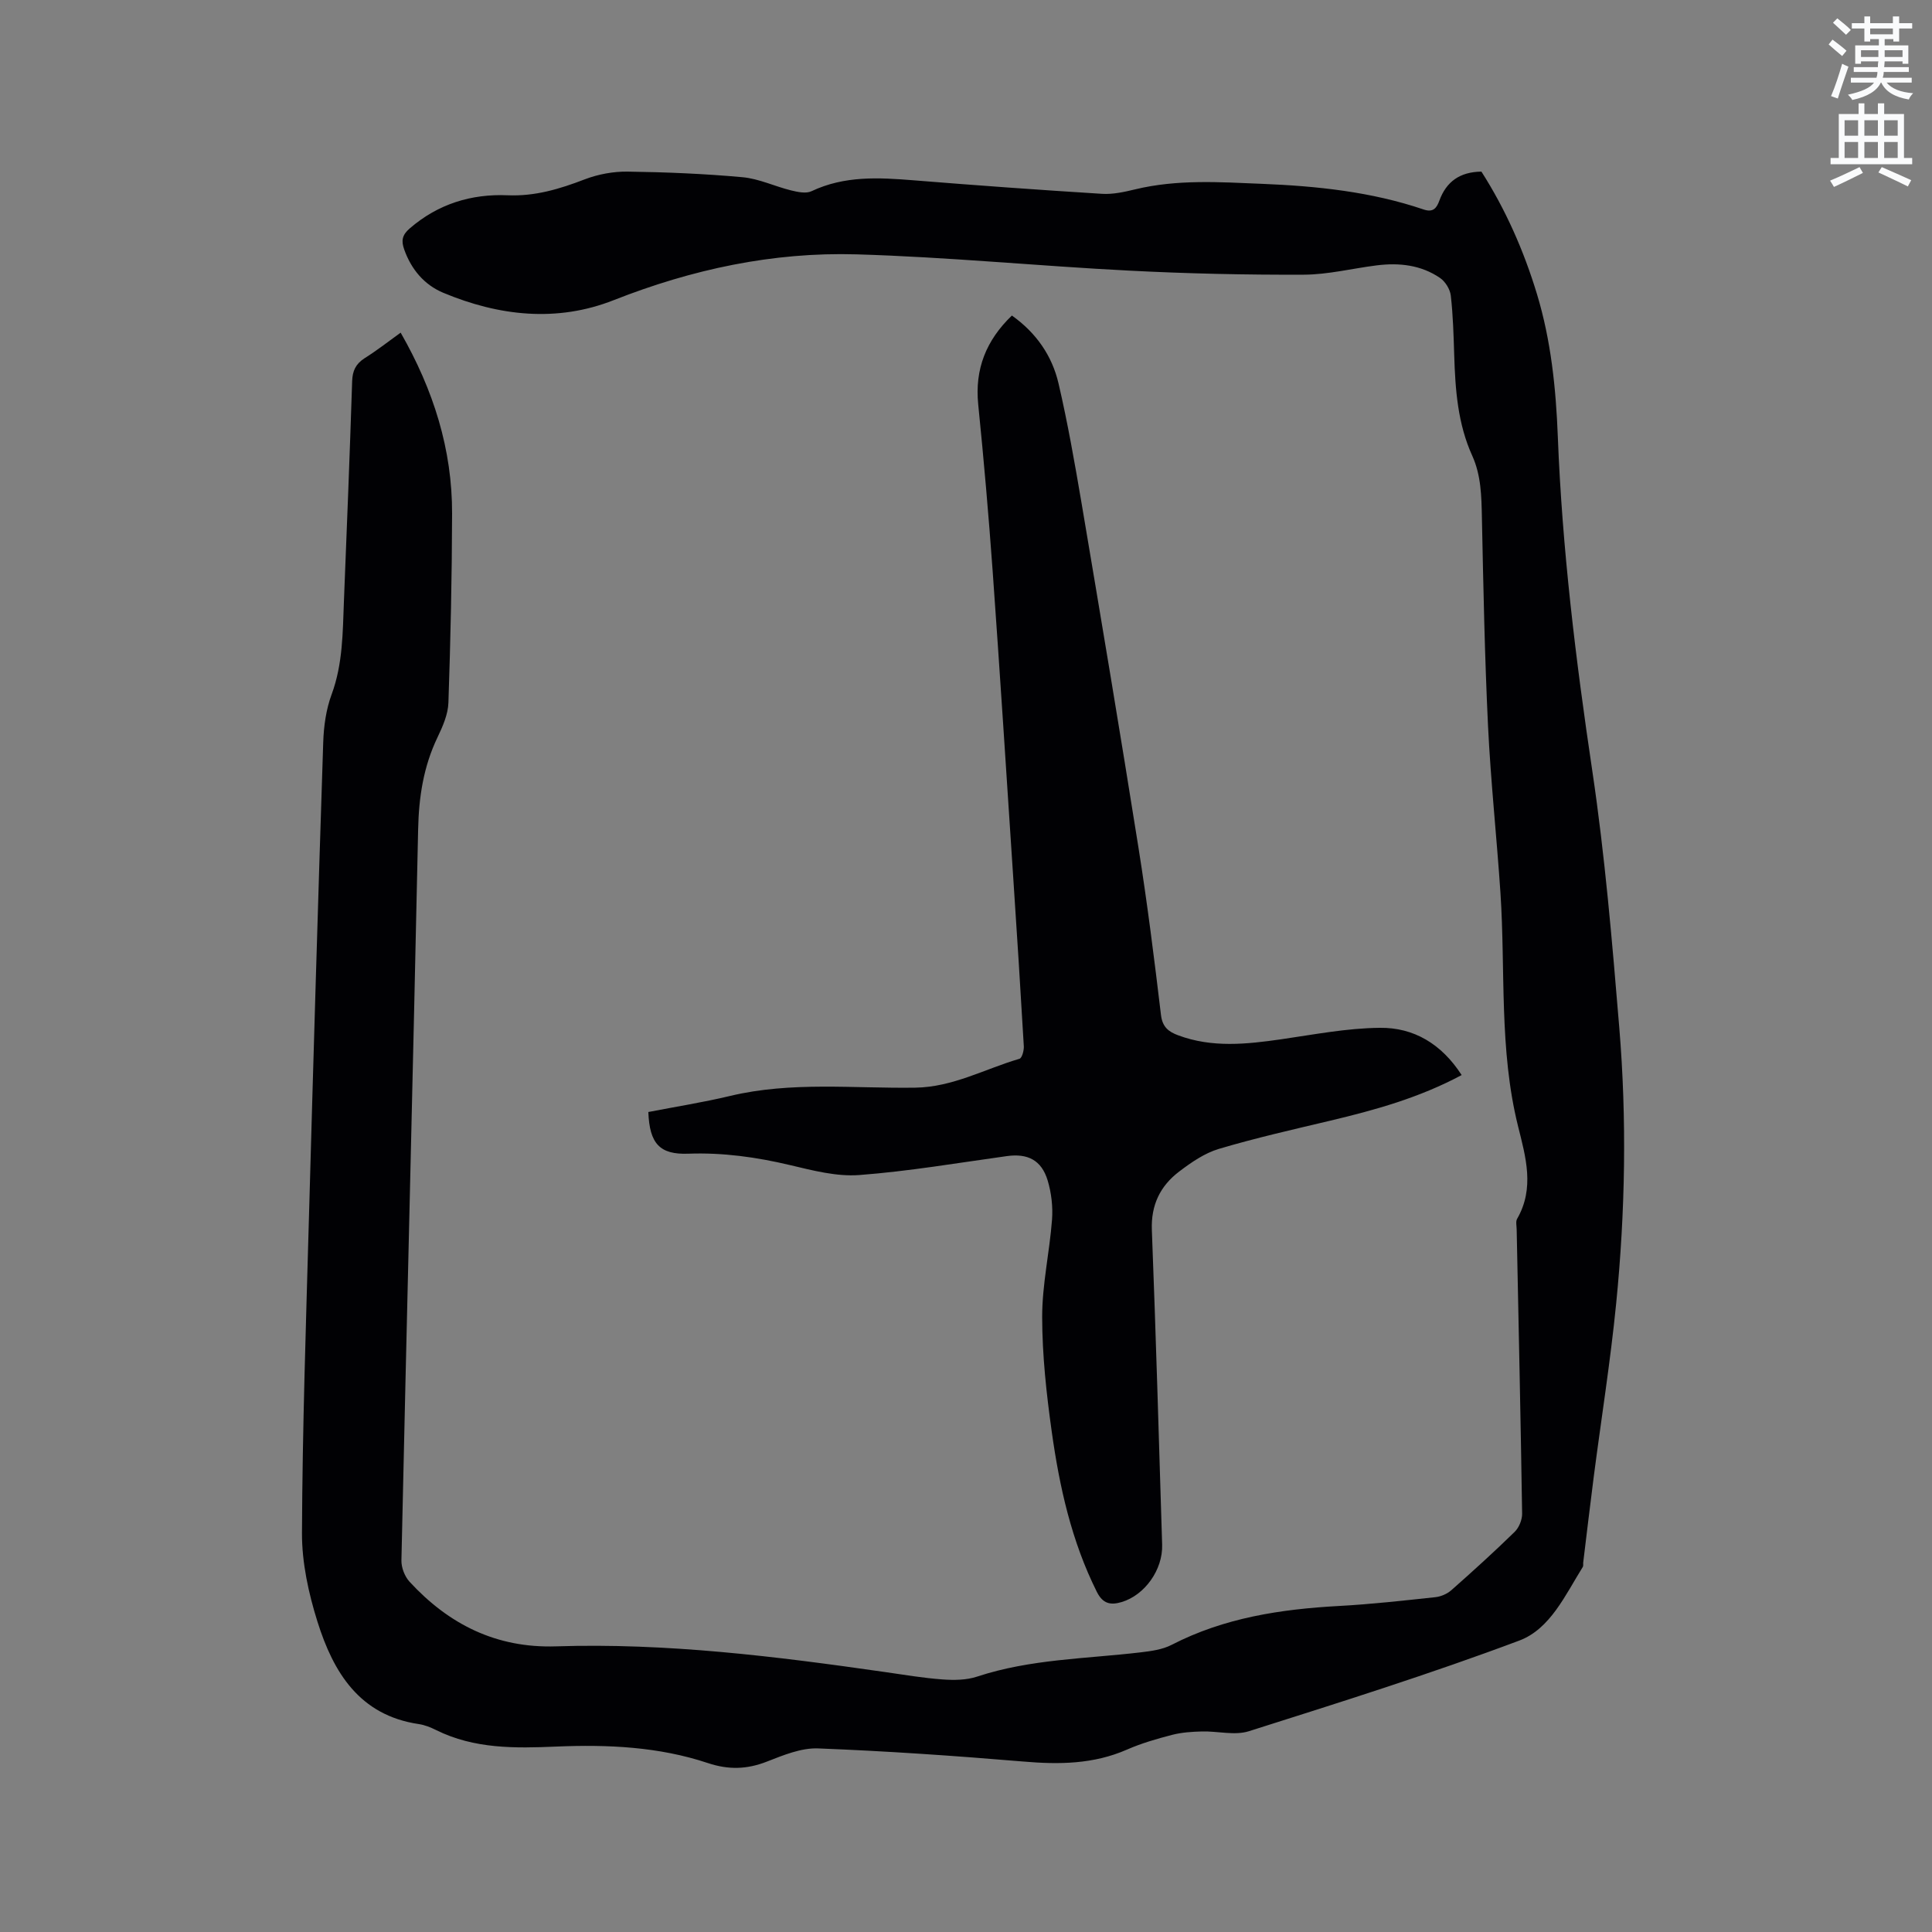
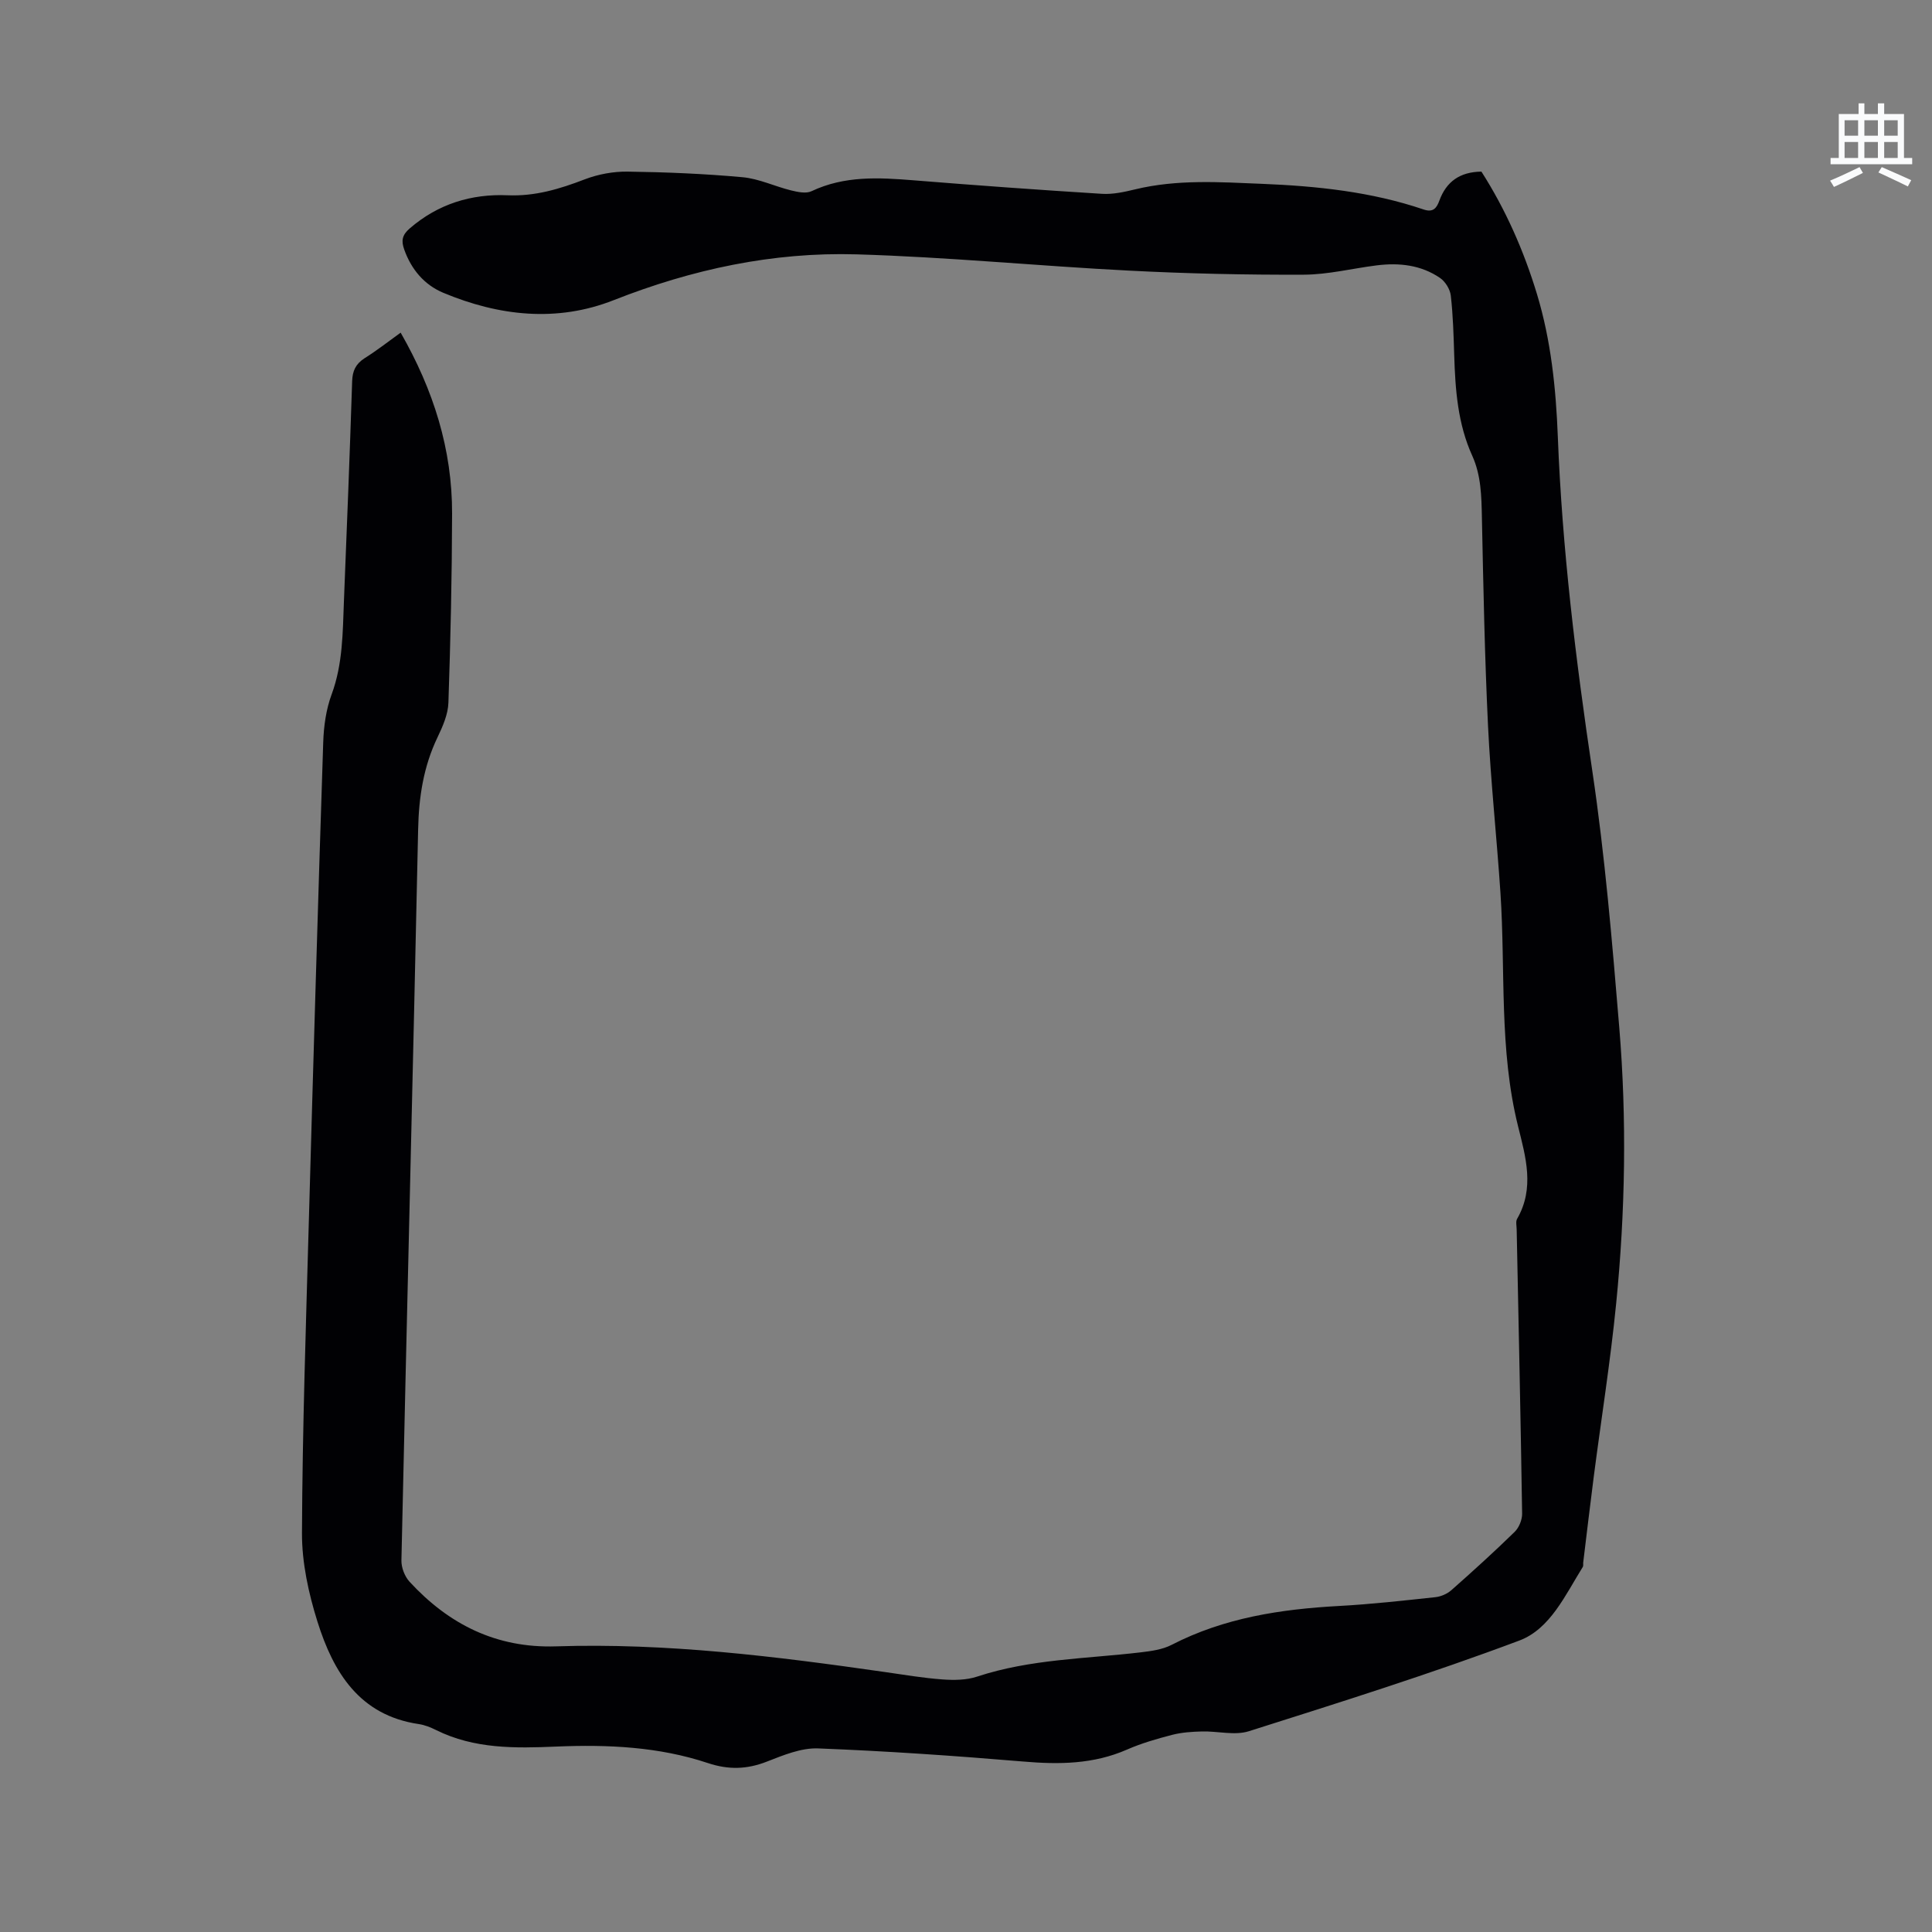
<svg xmlns="http://www.w3.org/2000/svg" enable-background="new 0 0 400 400" viewBox="0 0 400 400">
  <rect x="0" y="0" width="400" height="400" fill="#808080" stroke="none" />
-   <path d="m378.6 9.2.8-1c.9.7 1.9 1.4 2.9 2.3l-.9 1.1c-1.1-.9-2-1.7-2.8-2.4zm.5 10.7c.9-2.1 1.6-4.3 2.3-6.7.4.2.8.4 1.3.6-.7 2.1-1.5 4.3-2.2 6.6zm.4-15.2.9-.9c1 .8 2 1.6 2.8 2.4l-1 1c-1-.9-1.9-1.8-2.7-2.5zm12.5-1.3h1.2v1.4h2.7v1.1h-2.7v2.7h-1.2v-.5h-1.8v1.3h4.9v3.8h-1.2v-.5h-3.7c0 .4-.1.9-.1 1.2h5.1v1h-5.2c0 .5-.1.9-.2 1.2h6v1h-5.2c1.1 1.3 2.9 2 5.5 2.2-.4.4-.7.8-.9 1.3-2.9-.5-4.8-1.6-5.7-3.5h-.1c-.8 1.7-2.7 2.9-5.9 3.6-.2-.4-.6-.8-.9-1.1 2.8-.6 4.6-1.4 5.4-2.5h-4.8v-1h5.3c.1-.3.2-.7.2-1.2h-4.9v-1h5c0-.4 0-.8.1-1.2h-3.6v.5h-1.2v-3.8h4.9v-1.3h-1.8v.5h-1.2v-2.7h-2.6v-1.1h2.6v-1.4h1.2v1.4h4.7v-1.4zm-6.7 8.4h3.6c0-.4 0-.9 0-1.4h-3.6zm1.9-4.7h4.7v-1.2h-4.7zm6.7 3.3h-3.7v1.4h3.7z" fill="#fafbfc" />
  <path d="m384.7 21.4h1.3v2.2h2.8v-2.2h1.3v2.2h4.1v9.1h1.7v1.3h-16.9v-1.3h1.7v-9.1h4.1v-2.2zm.3 13.2.7 1.2c-1.8.9-3.8 1.9-6 2.9-.2-.4-.5-.8-.8-1.3 2.4-1 4.4-2 6.1-2.8zm-3.1-6.5h2.8v-3.2h-2.8zm0 4.6h2.8v-3.3h-2.8zm4.1-4.6h2.8v-3.2h-2.8zm0 4.6h2.8v-3.3h-2.8zm3.6 1.9c2.1.9 4.1 1.8 6.1 2.7l-.7 1.3c-2.2-1.1-4.2-2-6.1-2.9zm3.3-9.7h-2.8v3.2h2.8zm-2.8 7.8h2.8v-3.3h-2.8z" fill="#fafbfc" />
  <g fill="#010104">
    <path d="m82.95 68.87c6.79 11.85 10.69 24.16 10.65 37.5-.03 13.04-.32 26.08-.76 39.11-.08 2.42-1.18 4.93-2.26 7.18-2.9 6.05-3.87 12.35-4.01 19.05-1.07 50.46-2.35 100.91-3.46 151.36-.03 1.48.68 3.32 1.68 4.41 8.14 8.83 17.96 13.78 30.33 13.38 22.86-.74 45.48 2.07 68.05 5.31 3.99.57 7.97 1.25 11.98 1.54 2.37.17 4.94.15 7.16-.59 11.02-3.64 22.53-3.68 33.86-5.02 2.17-.26 4.5-.57 6.4-1.55 10.9-5.62 22.61-7.39 34.65-8.05 6.66-.36 13.3-1.11 19.94-1.82 1.16-.12 2.45-.68 3.33-1.45 4.45-3.93 8.85-7.92 13.1-12.07.91-.89 1.57-2.51 1.55-3.79-.3-19.61-.73-39.22-1.13-58.83-.01-.74-.23-1.63.09-2.19 3.67-6.35 1.78-12.82.21-19.12-3.98-15.95-2.59-32.26-3.66-48.4-.77-11.51-2.01-23-2.57-34.52-.69-14.4-.97-28.81-1.27-43.23-.09-4.37-.16-8.67-2-12.73-3-6.61-3.51-13.66-3.73-20.78-.13-4.13-.24-8.28-.71-12.38-.15-1.3-1.13-2.89-2.22-3.64-3.93-2.69-8.45-3.19-13.1-2.61-5.04.63-10.07 1.91-15.11 1.93-12.06.05-24.13-.22-36.17-.84-18.83-.96-37.63-2.82-56.46-3.37-17.31-.5-34.02 3.09-50.24 9.48-11.75 4.64-23.76 3.3-35.29-1.52-3.94-1.65-6.63-4.84-8.09-8.96-.63-1.77-.48-2.98 1.14-4.37 5.87-5.07 12.75-7.18 20.27-6.86 5.7.24 10.79-1.31 15.97-3.3 2.77-1.06 5.91-1.64 8.87-1.6 7.94.11 15.89.44 23.8 1.16 3.4.31 6.67 1.9 10.04 2.73 1.36.33 3.09.71 4.23.17 6.83-3.24 13.93-2.84 21.15-2.26 12.99 1.05 25.99 1.99 39 2.8 2.27.14 4.63-.39 6.88-.93 8.68-2.1 17.48-1.5 26.24-1.14 11.35.46 22.62 1.63 33.46 5.31 2.02.69 2.72-.34 3.27-1.85 1.44-3.9 4.21-5.93 8.7-5.99 4.98 7.78 8.77 16.34 11.51 25.38 2.91 9.62 3.92 19.51 4.31 29.49.9 23.22 3.71 46.22 7.14 69.21 2.62 17.59 4.11 35.36 5.58 53.09 1.58 19.05 1.25 38.16-.64 57.18-1.19 12.01-3.1 23.95-4.65 35.93-.76 5.89-1.45 11.78-2.17 17.67-.04.32.06.7-.09.94-3.61 5.78-6.74 12.84-13.14 15.24-18.42 6.91-37.23 12.82-55.99 18.77-2.94.93-6.46-.04-9.71.05-2.07.05-4.18.19-6.17.7-3.17.82-6.36 1.74-9.35 3.05-6.93 3.04-14.05 3.11-21.44 2.48-14.15-1.19-28.32-2.17-42.5-2.72-3.51-.14-7.22 1.4-10.62 2.73-4.14 1.62-7.94 1.73-12.23.3-10.18-3.39-20.76-3.86-31.41-3.41-8.48.36-16.94.51-24.85-3.42-1.13-.56-2.36-1.06-3.6-1.24-12.3-1.82-17.68-10.75-20.96-21.19-1.85-5.89-3.23-12.22-3.21-18.35.09-21.62.83-43.25 1.43-64.86.92-32.96 1.89-65.92 2.97-98.88.11-3.33.59-6.8 1.74-9.9 2.34-6.34 2.29-12.88 2.55-19.42.61-15.15 1.21-30.3 1.7-45.45.07-2.13.75-3.54 2.52-4.7 2.48-1.55 4.81-3.37 7.52-5.33z" />
-     <path d="m302.62 222.58c-8.81 4.72-17.95 7.24-27.23 9.45-7.71 1.83-15.46 3.58-23.05 5.84-2.95.88-5.71 2.79-8.21 4.69-3.91 2.97-5.85 6.91-5.65 12.1.84 21.72 1.46 43.44 2.13 65.16.16 5.19-3.61 10.44-8.39 11.87-2.28.68-3.89.37-5.13-2.11-5.24-10.48-7.74-21.74-9.34-33.18-1.1-7.85-1.97-15.81-1.98-23.72-.01-6.72 1.53-13.42 2.04-20.16.2-2.68-.13-5.54-.9-8.11-1.28-4.24-4.15-5.65-8.46-5.05-10.18 1.41-20.34 3.15-30.56 3.92-4.7.35-9.63-.95-14.32-2.06-6.95-1.65-13.9-2.62-21.06-2.36-5.92.22-8.03-2.07-8.28-8.63 5.61-1.09 11.33-1.99 16.94-3.33 12.68-3.03 25.54-1.52 38.32-1.71 7.8-.11 14.42-3.89 21.58-5.98.52-.15.95-1.72.9-2.59-.68-11.75-1.43-23.49-2.21-35.23-1.39-21.05-2.73-42.1-4.24-63.14-.83-11.52-1.83-23.02-2.99-34.51-.74-7.33 1.64-13.28 6.97-18.41 5.01 3.55 8.32 8.3 9.66 14.07 1.89 8.13 3.34 16.38 4.74 24.62 4.02 23.81 8.02 47.63 11.81 71.48 1.83 11.51 3.28 23.08 4.66 34.65.3 2.5 1.57 3.46 3.56 4.2 7.03 2.62 14.16 1.85 21.34.82 6.78-.98 13.6-2.31 20.41-2.37 7.01-.09 12.77 3.32 16.94 9.78z" />
  </g>
</svg>